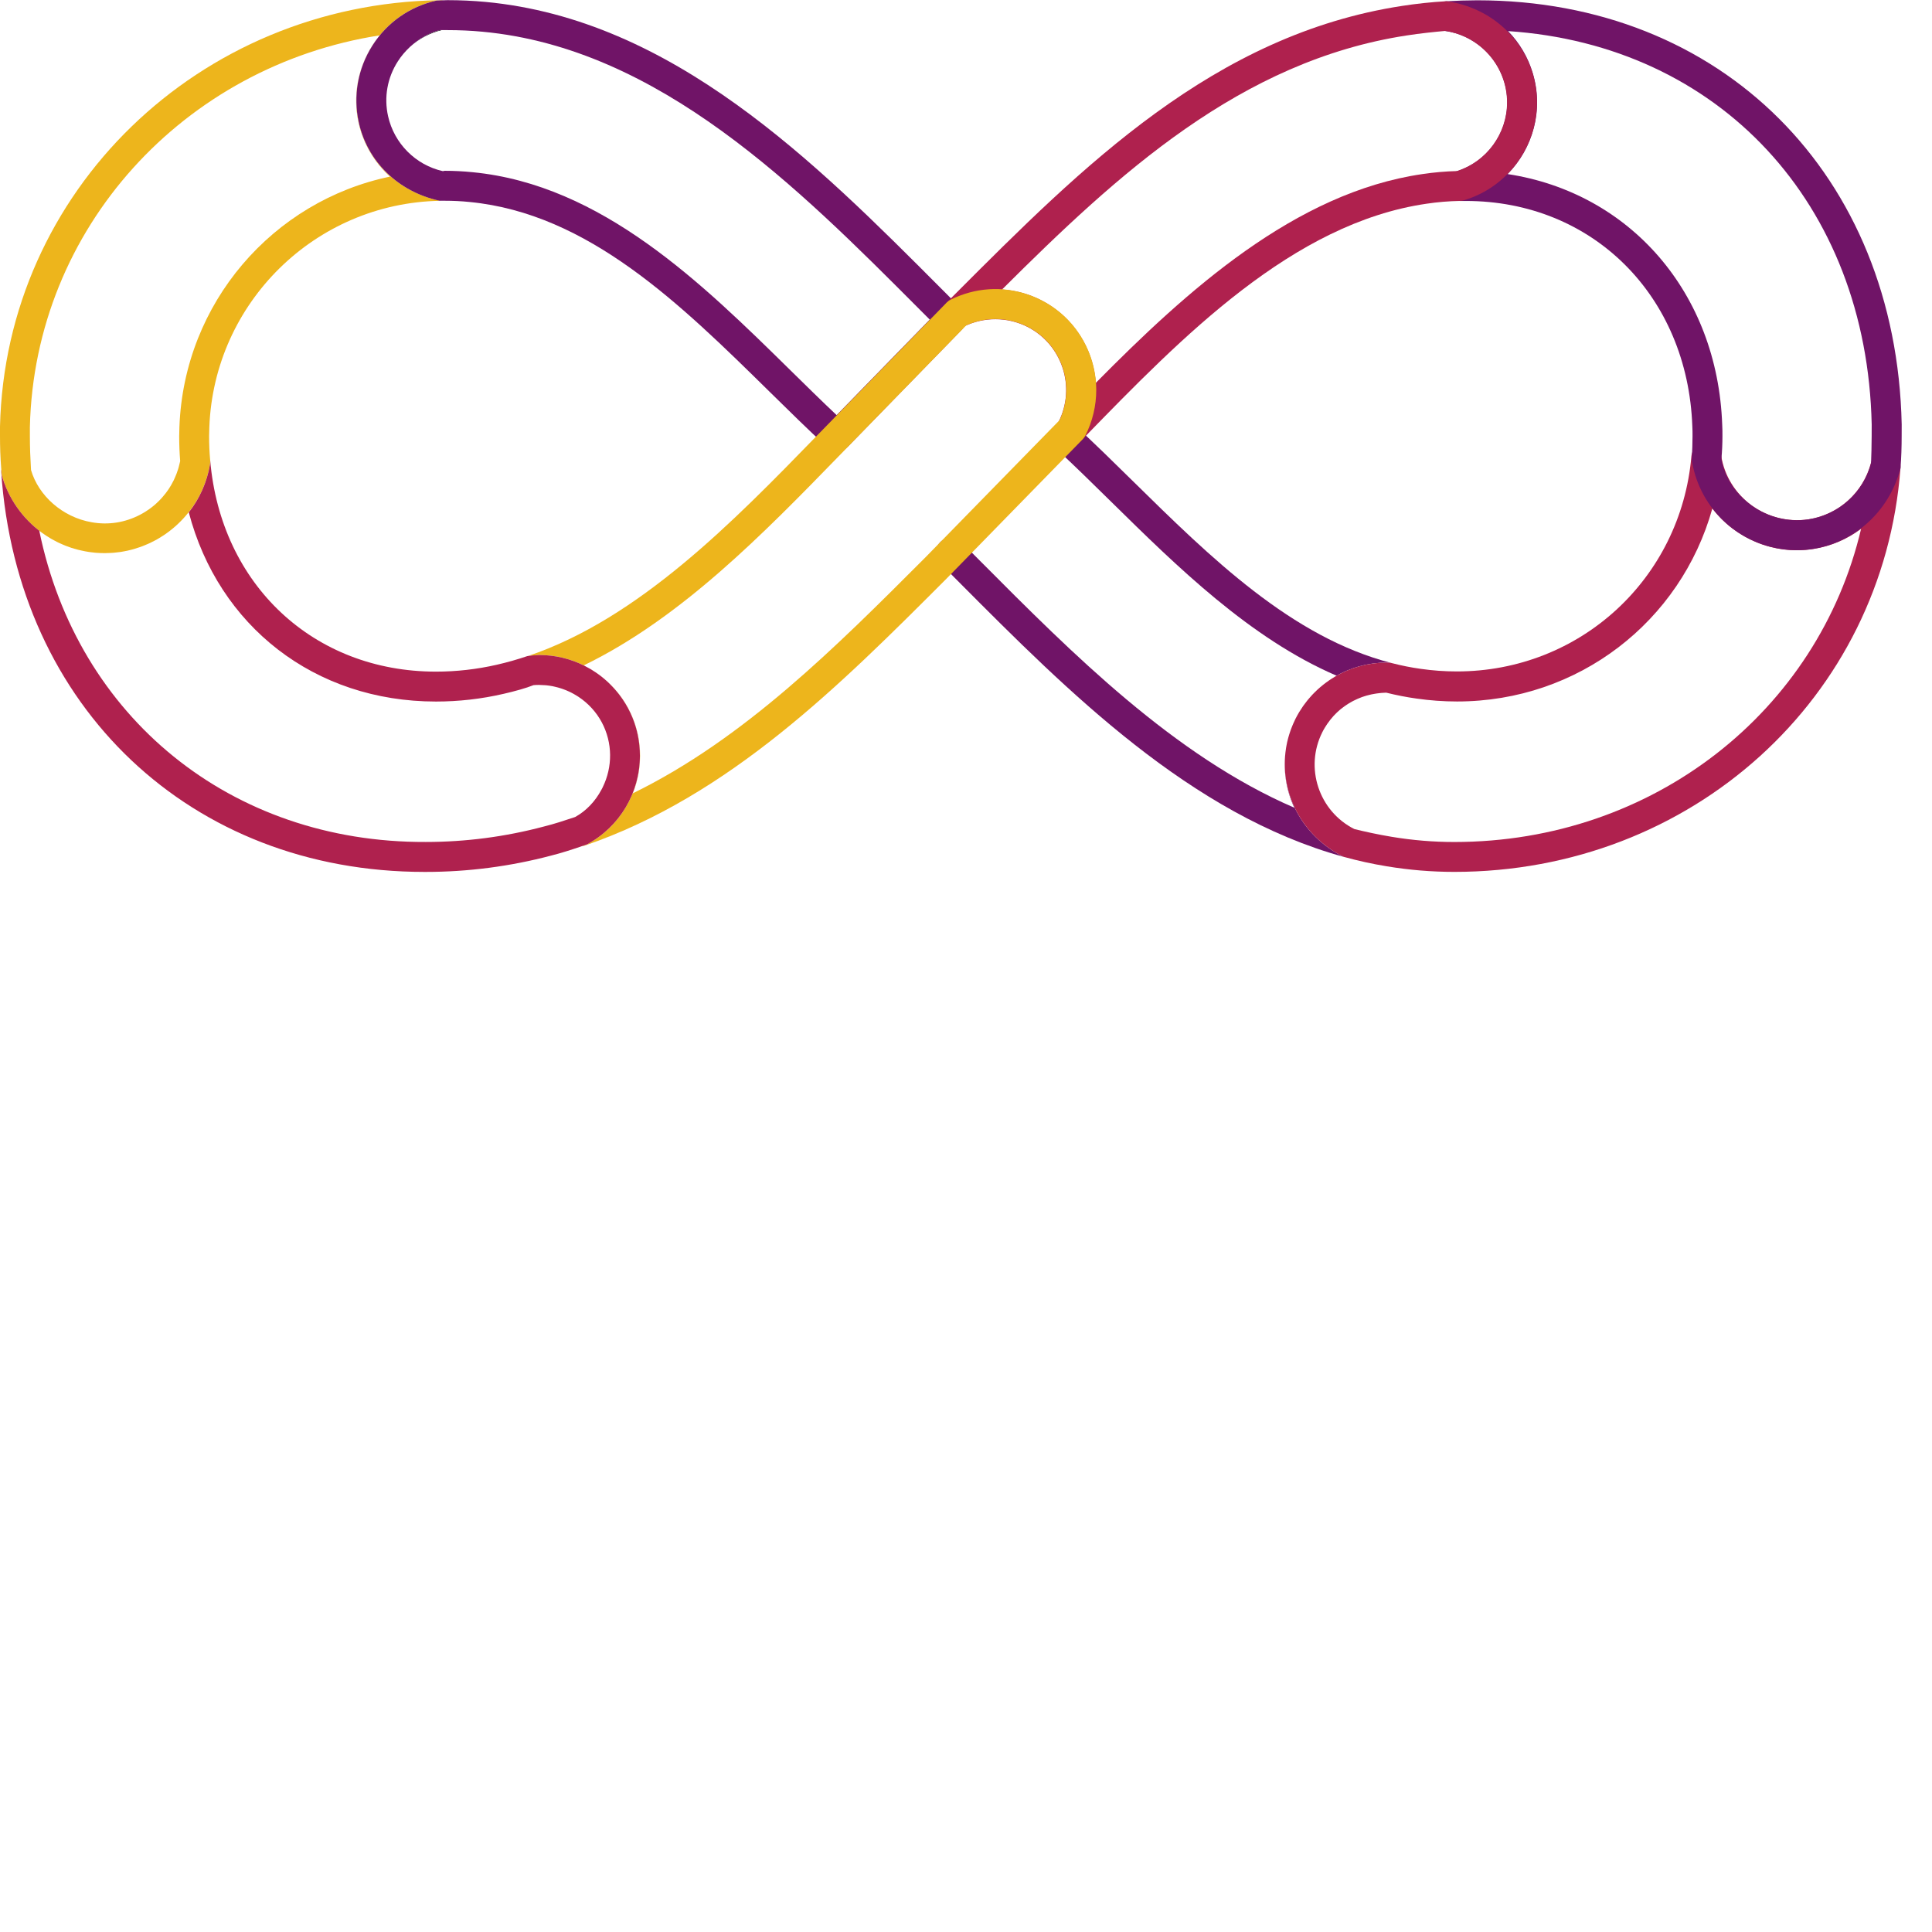
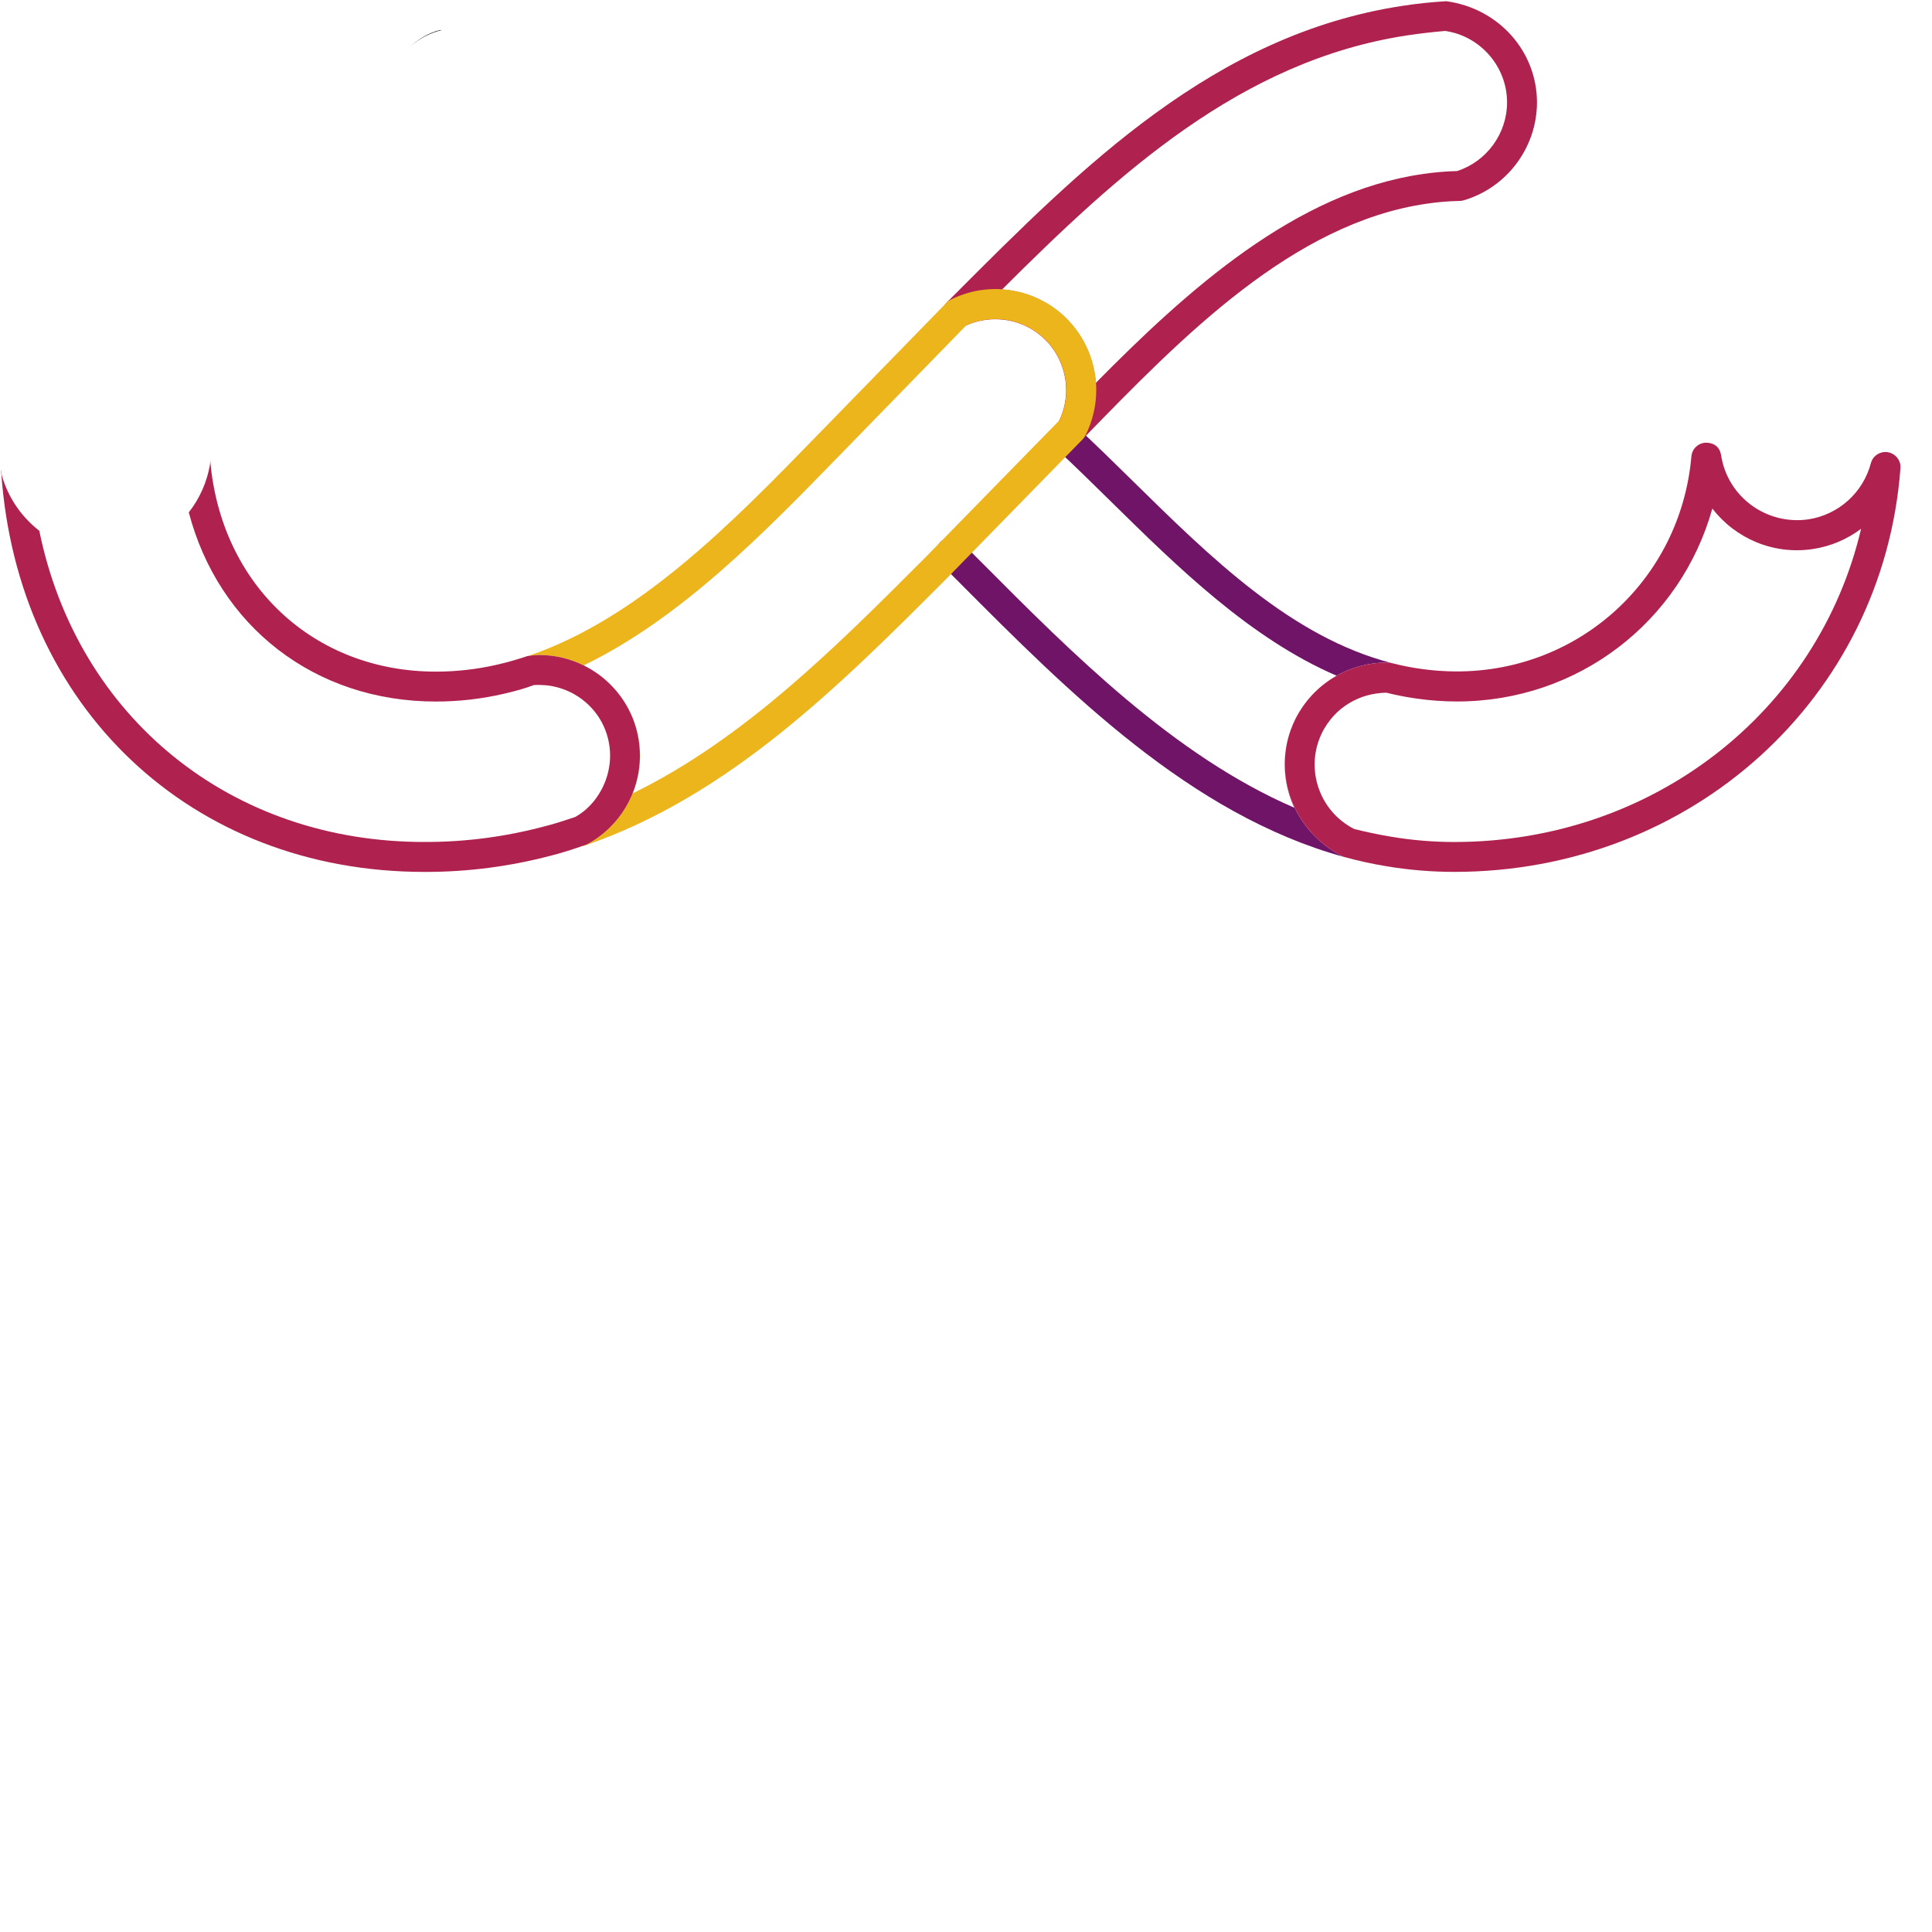
<svg xmlns="http://www.w3.org/2000/svg" version="1.1" id="Layer_1" x="0px" y="0px" width="600px" height="600px" viewBox="0 0 600 600" enable-background="new 0 0 600 600" xml:space="preserve">
  <g>
    <g>
-       <path fill="none" d="M111.38,38.11c-2.2-9.94,0.53-19.86,6.56-27.16C57.11,20.45,10.78,70.79,9.3,132.56v2.89    c0,3.56,0.13,7.06,0.35,10.51c2.3,7.93,9.76,14.66,18.85,16.21c6.27,1.13,12.62-0.35,17.82-4.06c5.05-3.57,8.45-8.85,9.63-14.9    c-0.21-2.55-0.3-5.12-0.3-7.75l0.07-2.92C57.17,94,84.8,62.4,121.14,54.82C116.32,50.46,112.83,44.66,111.38,38.11z" />
+       <path fill="none" d="M111.38,38.11c-2.2-9.94,0.53-19.86,6.56-27.16C57.11,20.45,10.78,70.79,9.3,132.56v2.89    c0,3.56,0.13,7.06,0.35,10.51c2.3,7.93,9.76,14.66,18.85,16.21c6.27,1.13,12.62-0.35,17.82-4.06c5.05-3.57,8.45-8.85,9.63-14.9    c-0.21-2.55-0.3-5.12-0.3-7.75l0.07-2.92C57.17,94,84.8,62.4,121.14,54.82C116.32,50.46,112.83,44.66,111.38,38.11" />
      <g>
-         <path fill="#EDB51C" d="M111.44,38.09c-1.84-8.29-0.34-16.81,4.23-23.97C120.23,6.95,127.31,2,135.61,0.16l2.15-0.07     c-0.42-0.1-0.85-0.12-1.28-0.03C61.69,1.27,1.74,59.38,0,132.45v3c0,3.29,0.1,6.54,0.4,10.38c0.04,0.55,0.09,1.1,0.14,1.68     c2.33,8.41,7.91,15.44,15.23,19.74c0.13,0.08,0.27,0.15,0.4,0.23c0.48,0.27,0.97,0.53,1.46,0.78c0.2,0.1,0.41,0.21,0.61,0.3     c0.44,0.21,0.9,0.41,1.35,0.6c0.23,0.1,0.46,0.2,0.69,0.29c0.62,0.25,1.24,0.47,1.87,0.68c0.3,0.1,0.61,0.18,0.91,0.27     c0.39,0.12,0.77,0.23,1.17,0.33c0.34,0.09,0.69,0.17,1.04,0.24c0.36,0.08,0.72,0.16,1.08,0.23c0.4,0.08,0.81,0.15,1.21,0.21     c0.13,0.02,0.25,0.04,0.38,0.05c0.44,0.06,0.88,0.11,1.33,0.16c0.16,0.02,0.33,0.04,0.49,0.05c0.53,0.04,1.05,0.07,1.58,0.09     c0.21,0.01,0.43,0.01,0.64,0.01c0.31,0.01,0.63,0,0.94,0c0.55-0.01,1.1-0.03,1.65-0.06c0.25-0.02,0.51-0.02,0.76-0.05     c0.7-0.06,1.4-0.14,2.1-0.24c0.39-0.06,0.79-0.14,1.18-0.21c0.34-0.06,0.67-0.12,1.01-0.2c0.42-0.09,0.84-0.2,1.26-0.31     c0.28-0.07,0.55-0.15,0.83-0.23c0.61-0.18,1.2-0.37,1.8-0.58c0.25-0.09,0.5-0.18,0.74-0.27c0.56-0.21,1.12-0.45,1.66-0.69     c0.26-0.12,0.52-0.23,0.78-0.35c0.52-0.25,1.03-0.51,1.53-0.78c0.27-0.14,0.54-0.29,0.8-0.44c0.49-0.28,0.98-0.59,1.45-0.9     c0.25-0.16,0.5-0.32,0.75-0.49c2.81-1.93,5.31-4.27,7.4-6.93c0,0.01,0.01,0.02,0.01,0.03c3.37-4.29,5.65-9.38,6.59-14.91     c0.06-0.39,0.07-0.79,0.05-1.19c0-0.05-0.01-0.1-0.01-0.14c-0.22-2.44-0.32-4.89-0.32-7.41l0.07-2.75     c1.45-38.66,32.87-69.55,71.52-70.31c0.17,0,0.33-0.04,0.5-0.06h-0.54C123.54,59.53,114.09,50.06,111.44,38.09z M55.72,132.54     l-0.07,2.92c0,2.61,0.1,5.16,0.3,7.7c0,0.02,0,0.03,0,0.05c-0.02,0.11-0.06,0.22-0.08,0.34c-0.11,0.51-0.23,1.01-0.37,1.51     c-0.06,0.21-0.11,0.42-0.18,0.62c-0.15,0.5-0.33,0.99-0.51,1.48c-0.16,0.41-0.33,0.81-0.51,1.21c-0.13,0.29-0.25,0.58-0.39,0.86     c-0.18,0.37-0.38,0.73-0.58,1.09c-0.1,0.18-0.2,0.35-0.3,0.53c-0.23,0.39-0.47,0.77-0.72,1.15c-0.02,0.03-0.04,0.05-0.06,0.08     c-0.51,0.76-1.08,1.48-1.68,2.17c-0.15,0.18-0.3,0.35-0.46,0.53c-0.24,0.26-0.48,0.51-0.73,0.76c-0.28,0.28-0.57,0.55-0.86,0.82     c-0.18,0.16-0.35,0.32-0.53,0.47c-0.53,0.45-1.08,0.89-1.66,1.29c0,0-0.01,0.01-0.01,0.01c-0.34,0.24-0.69,0.47-1.04,0.7     c-0.18,0.11-0.36,0.22-0.54,0.33c-0.28,0.17-0.56,0.33-0.84,0.48c-0.14,0.07-0.27,0.15-0.41,0.22c-4.6,2.41-9.82,3.26-15,2.33     c-9.09-1.55-16.55-8.28-18.85-16.21c-0.01-0.17-0.01-0.34-0.03-0.51c-0.2-3.29-0.33-6.61-0.33-10v-2.89     c1.48-61.76,47.81-112.11,108.64-121.6c-6.03,7.3-8.77,17.22-6.56,27.16c1.45,6.55,4.94,12.35,9.76,16.71     C84.8,62.4,57.17,94,55.72,132.54z" />
-       </g>
+         </g>
      <path d="M127.35,14.53c2.7-2.45,6.04-4.28,9.82-5.19h-0.55C133.4,10.13,130.13,11.94,127.35,14.53z" />
-       <path fill="#701467" d="M298.62,96l-0.53-0.56c-0.01-0.02-0.04-0.05-0.06-0.07l-5.71-5.73C253.25,50.44,208.99,6.02,150.72,0.59    c-3.85-0.36-7.79-0.54-11.76-0.54l-1.2,0.04l-2.15,0.07c-8.29,1.84-15.38,6.79-19.94,13.96c-4.56,7.17-6.07,15.68-4.23,23.97    c2.65,11.97,12.1,21.44,25.06,24.25h0.54h1.05c2.59,0,5.18,0.12,7.77,0.39c36.87,3.58,65.46,31.7,93.1,58.89    c6.05,5.96,11.99,11.79,17.87,17.22c0.88,0.82,2.02,1.24,3.15,1.24c1.21,0,2.42-0.47,3.33-1.4l35.28-36.21    C300.34,100.66,300.35,97.81,298.62,96z M259.82,128.92c-4.72-4.47-9.49-9.15-14.34-13.92c-27.46-27.01-58.58-57.63-98.7-61.52    c-2.88-0.29-5.79-0.44-8.69-0.44l-0.57,0.11c-8.45-1.9-15.12-8.61-17-17.07c-1.31-5.87-0.24-11.9,2.99-16.96    c1.09-1.72,2.41-3.25,3.84-4.58c2.78-2.59,6.05-4.4,9.26-5.19h0.55h1.79c3.68,0,7.33,0.16,10.89,0.5    c54.93,5.12,97.93,48.29,135.87,86.37l3.03,3.03L259.82,128.92z" />
    </g>
    <g>
      <path fill="#701467" d="M432.2,205.92c-31.04-7.97-56.19-32.72-80.51-56.64c-5.87-5.78-11.64-11.45-17.99-17.31    c-1.86-1.68-4.5-1.3-6.25,0.59c-1.72,1.89-1.31,5.06,0.57,6.8c5.64,5.23,11.35,10.84,17.14,16.54    c20.38,20.05,43.07,42.38,69.91,53.94c-0.15,0.08-0.28,0.18-0.43,0.26c4.75-2.78,10.22-4.32,15.97-4.33    C431.03,205.77,431.83,205.82,432.2,205.92z" />
      <path fill="#701467" d="M399.37,232.49c-0.99,6.3-0.05,12.69,2.58,18.35c-37.34-16.13-68.99-47.92-97.37-76.44l-5.99-6.02    c-1.82-1.82-4.76-1.83-6.57-0.01c-1.82,1.82-1.83,4.76-0.01,6.57l5.99,6.02c33.59,33.74,71.67,72.01,119.27,85.14    C403.97,259.49,397.3,245.76,399.37,232.49z" />
      <path fill="#AF214E" d="M586.42,140.46c-2.39-0.46-4.78,1-5.4,3.38c-2.41,9.14-10.01,15.98-19.35,17.44    c-13,1.91-25.14-6.89-27.16-19.86c-0.36-2.32-1.85-3.91-4.75-3.94c-2.35,0.08-4.27,1.9-4.48,4.24    c-3.33,38.08-34.64,66.8-72.82,66.8c-3.77,0-7.53-0.27-11.22-0.8c-3.05-0.42-6.07-1.03-9.04-1.8c-0.38-0.1-1.17-0.15-1.57-0.15    c-5.75,0.01-11.23,1.55-15.97,4.33c-0.39,0.22-0.77,0.46-1.14,0.7c-0.27,0.17-0.54,0.35-0.8,0.53c-0.34,0.23-0.68,0.48-1.01,0.73    c-0.27,0.2-0.54,0.41-0.81,0.62c-0.31,0.25-0.62,0.51-0.93,0.77c-0.26,0.23-0.53,0.46-0.78,0.69c-0.29,0.27-0.58,0.56-0.87,0.84    c-0.25,0.25-0.5,0.49-0.74,0.75c-0.28,0.3-0.55,0.61-0.82,0.92c-0.23,0.26-0.45,0.51-0.67,0.78c-0.27,0.33-0.53,0.68-0.79,1.03    c-0.2,0.26-0.4,0.52-0.59,0.79c-0.28,0.39-0.53,0.81-0.79,1.21c-0.15,0.24-0.31,0.47-0.46,0.71c-0.39,0.66-0.77,1.34-1.12,2.03    c-0.27,0.53-0.51,1.06-0.74,1.6c-0.08,0.18-0.15,0.36-0.22,0.53c-0.15,0.36-0.29,0.72-0.43,1.08c-0.08,0.22-0.16,0.44-0.23,0.66    c-0.11,0.32-0.22,0.64-0.32,0.96c-0.08,0.25-0.15,0.49-0.22,0.74c-0.08,0.29-0.16,0.57-0.23,0.86c-0.07,0.28-0.14,0.57-0.21,0.85    c-0.05,0.23-0.1,0.46-0.14,0.69c-0.07,0.34-0.14,0.68-0.19,1.03c-0.02,0.09-0.03,0.19-0.04,0.28c-2.07,13.26,4.6,27,17.89,33.61    c4.43,1.22,8.92,2.22,13.44,2.95c6.89,1.15,13.94,1.73,20.95,1.73c73.64,0,133.21-53.92,138.56-125.4    C590.38,143.04,588.72,140.92,586.42,140.46z M451.65,261.49c-6.5,0-13.03-0.54-19.43-1.61c-4.21-0.69-8.37-1.61-11.62-2.41    c-11.03-5.56-15.49-19.05-9.94-30.08c0.23-0.47,0.48-0.92,0.75-1.36c0.2-0.34,0.42-0.67,0.64-1c0.07-0.1,0.13-0.2,0.2-0.3    c0.22-0.32,0.45-0.62,0.68-0.92c0.08-0.1,0.15-0.21,0.23-0.31c0.22-0.28,0.46-0.55,0.69-0.81c0.1-0.12,0.2-0.24,0.3-0.35    c0.22-0.24,0.46-0.47,0.69-0.71c0.13-0.13,0.25-0.26,0.38-0.38c0.22-0.21,0.45-0.41,0.68-0.61c0.15-0.13,0.3-0.27,0.46-0.4    c0.22-0.18,0.45-0.35,0.68-0.52c0.18-0.14,0.35-0.27,0.53-0.4c0.22-0.16,0.45-0.3,0.67-0.45c0.2-0.13,0.4-0.27,0.6-0.39    c0.22-0.13,0.45-0.26,0.67-0.39c0.22-0.12,0.44-0.25,0.66-0.37c0.22-0.12,0.45-0.22,0.68-0.33c0.23-0.11,0.47-0.23,0.7-0.33    c0.23-0.1,0.46-0.19,0.7-0.29c0.24-0.1,0.48-0.2,0.73-0.29c0.24-0.09,0.49-0.16,0.73-0.24c0.25-0.08,0.49-0.16,0.74-0.23    c0.26-0.07,0.53-0.14,0.79-0.2c0.24-0.06,0.48-0.12,0.72-0.17c0.29-0.06,0.58-0.11,0.87-0.16c0.22-0.04,0.45-0.08,0.67-0.11    c0.32-0.05,0.64-0.08,0.97-0.12c0.2-0.02,0.4-0.04,0.6-0.06c0.36-0.03,0.72-0.05,1.09-0.06c0.11,0,0.23-0.02,0.34-0.02    c0.01,0,0.02,0,0.03,0.01c3.12,0.77,6.28,1.4,9.43,1.83c4.1,0.59,8.33,0.9,12.53,0.9c37.73,0,69.5-24.87,79.29-59.92    c7.14,9.26,18.94,14.48,31.34,12.56c5.51-0.85,10.58-3.05,14.86-6.27C564.69,220.83,513.48,261.49,451.65,261.49z" />
    </g>
-     <path fill="#701467" d="M558.04,170.87c-2.78,0-5.59-0.36-8.4-1.1c-12.73-3.35-22.24-13.91-24.25-26.9   c0.16-3.21,0.24-5.33,0.24-7.43c0-1,0-2-0.06-3c-1.44-40.63-31.01-70.03-70.33-70.03h-1.94c-2.31,0-4.27-1.7-4.6-3.98   c-0.33-2.29,1.07-4.47,3.28-5.12c5.75-1.7,10.5-5.52,13.36-10.78c2.87-5.25,3.51-11.31,1.83-17.05   c-2.47-8.39-9.65-14.61-18.31-15.86c-2.36-0.34-4.08-2.41-3.98-4.79c0.11-2.39,1.99-4.31,4.37-4.44c3.12-0.19,6.28-0.29,9.5-0.3   c75.94,0,130.16,54.16,131.84,131.72l-0.01,3.64c0,3.34-0.11,6.66-0.36,9.96C586.18,160.92,572.7,170.87,558.04,170.87z    M468.21,54.06c37.91,5.78,65.19,36.76,66.64,77.89c0.07,1.07,0.07,2.28,0.07,3.47c0,2.4-0.11,4.81-0.33,7.16   c1.42,8.2,8.26,15.79,17.41,18.2c12.7,3.34,25.72-4.25,29.07-16.93c0.08-2.23,0.19-5.33,0.19-8.43l0.01-3.6   c-1.5-68.74-47.43-117.79-112.92-122.16c3.54,3.63,6.22,8.12,7.7,13.16C479.45,34.26,476.03,46.12,468.21,54.06z" />
    <path fill="#AF214E" d="M332.94,137.39c-0.88,0-1.76-0.23-2.48-0.75c-1.86-1.33-2.78-3.52-1.74-5.57   c5.48-10.81,1.15-24.08-9.66-29.57c-6.16-3.11-13.52-3.15-19.71-0.1c-2.02,0.99-4.5,0.4-5.84-1.45c-1.33-1.85-1.13-4.38,0.48-5.99   l2.64-2.64c39.53-39.6,80.41-80.57,138.82-89.49c4.48-0.69,9.07-1.19,13.74-1.45c16.42,2.26,28.11,15.73,28.13,31.37l0,0   c0.02,14-9.32,26.52-22.75,30.46c-0.39,0.12-0.8,0.18-1.21,0.19c-3.45,0.07-6.88,0.35-10.28,0.86   c-41.58,6.02-75.95,41.35-106.27,72.51C335.83,136.79,334.36,137.39,332.94,137.39z M311.19,89.91c4.17,0.28,8.28,1.37,12.08,3.31   c10.13,5.15,16.27,15.1,17.04,25.69c28.28-28.62,61.88-59.12,101.43-64.85c3.56-0.53,7.16-0.85,10.78-0.94   c9.18-2.97,15.53-11.66,15.51-21.35v-0.01c-0.01-11.05-8.27-20.57-19.22-22.15c-3.44,0.3-7.74,0.75-11.94,1.4   C385.29,18.9,347.23,54,311.19,89.91z M453.26,57.75h0.12H453.26z" />
    <g>
      <path fill="#EDB51C" d="M337.21,107.23c-3.69-7.49-10.1-13.1-18.02-15.79c-7.93-2.69-16.41-2.12-23.9,1.6    c-0.46,0.22-0.87,0.52-1.24,0.87l-40.3,41.34c-25.93,26.66-55.34,56.88-89.78,68.48c1.78-0.26,2.34-0.22,3.48-0.31    c4.94,0,9.71,1.15,14,3.31c-0.06-0.03-0.11-0.06-0.16-0.09c30.25-14.67,56.02-41.15,79.13-64.9l39.64-40.68    c5.09-2.31,10.81-2.62,16.14-0.8c5.56,1.88,10.06,5.82,12.66,11.1c1.49,2.99,2.28,6.34,2.28,9.7v0.01    c0.01,3.24-0.71,6.49-2.09,9.42l-41.75,42.7c-27.7,27.74-56.2,56.29-90.77,73.18c3.33-8.34,3.08-18.04-1.5-26.54    c-2.22-4.1-5.29-7.55-8.91-10.23c1.19,0.89,2.32,1.86,3.39,2.93c5.93,5.91,9.2,13.77,9.21,22.12c0,0,0,0.01,0,0.02    c0.01,11.54-6.28,22.1-16.44,27.57c-0.55,0.19-1.09,0.38-1.62,0.56c0.34-0.04,0.67-0.1,1-0.21    c44.92-15.44,79.14-49.7,112.23-82.83l42.37-43.36c0.31-0.33,0.58-0.7,0.79-1.11c2.24-4.38,3.41-9.32,3.4-14.25    C340.45,116.27,339.32,111.49,337.21,107.23z M332.91,133.19h0.12H332.91z" />
      <path fill="#AF214E" d="M189.51,212.53c-1.07-1.07-2.2-2.04-3.39-2.93c-0.06-0.04-0.12-0.09-0.18-0.13c-0.33-0.24-0.66-0.47-1-0.7    c-0.43-0.29-0.87-0.57-1.31-0.84c-0.16-0.1-0.32-0.19-0.48-0.28c-0.56-0.32-1.12-0.63-1.7-0.92c-4.3-2.16-9.06-3.31-14-3.31    c-1.14,0.09-1.7,0.04-3.48,0.31c-0.07,0.01-0.13,0.02-0.21,0.03c-3.1,1.05-6.26,1.95-9.47,2.68c-6.2,1.42-12.57,2.14-18.91,2.14    c-37.97,0-66.8-26.96-70.1-65.58c0-0.04-0.02-0.08-0.02-0.12c0,0.05,0.01,0.1,0.01,0.14c0.02,0.4,0.01,0.8-0.05,1.19    c-0.94,5.53-3.22,10.62-6.59,14.91c9.24,35.26,39,58.75,76.76,58.75c7.05,0,14.11-0.8,20.98-2.39c3.51-0.8,6.99-1.77,9.31-2.7    c0.5-0.05,1.01-0.07,1.54-0.07c0.06,0,0.11,0,0.17,0c0.01,0,0.04,0,0.06,0c0.07,0,0.14,0.01,0.21,0.01    c0.57,0.01,1.13,0.03,1.69,0.08c0.15,0.01,0.3,0.02,0.46,0.04c0.6,0.07,1.2,0.15,1.8,0.27c0.25,0.05,0.5,0.11,0.75,0.17    c0.32,0.07,0.64,0.15,0.96,0.24c0.34,0.09,0.67,0.19,1,0.3c0.2,0.07,0.4,0.14,0.6,0.21c0.62,0.22,1.23,0.47,1.82,0.75    c0.2,0.1,0.41,0.19,0.61,0.29c0.29,0.15,0.58,0.3,0.86,0.46c0.35,0.19,0.68,0.4,1.02,0.61c0.15,0.1,0.31,0.19,0.46,0.29    c2.93,1.95,5.42,4.61,7.15,7.81c3.5,6.5,3.38,13.99,0.37,20.16c-0.04,0.09-0.08,0.19-0.13,0.28c-0.1,0.2-0.21,0.4-0.32,0.6    c-1.92,3.6-4.75,6.58-8.15,8.45c-0.06,0.02-0.12,0.04-0.18,0.06c-3.14,1.05-6.28,2.09-9.59,2.91    c-11.94,3.17-24.25,4.78-36.63,4.78c-60.53,0.25-108.17-38.75-120.01-96.63c0.24,0.18,0.49,0.35,0.73,0.53    c-5.92-4.34-10.38-10.59-12.4-17.88c-0.05-0.57-0.1-1.13-0.14-1.68c-0.02,0.24-0.04,0.49-0.02,0.74    c4.96,73.13,59.01,124.22,131.43,124.22c0.15,0,0.28,0,0.42,0c13.17,0,26.3-1.72,38.94-5.07c3.05-0.77,6.05-1.72,9.5-2.91    c0.53-0.18,1.07-0.37,1.62-0.56c10.16-5.47,16.45-16.03,16.44-27.57c0-0.01,0-0.02,0-0.02    C198.72,226.3,195.45,218.44,189.51,212.53z" />
    </g>
  </g>
</svg>